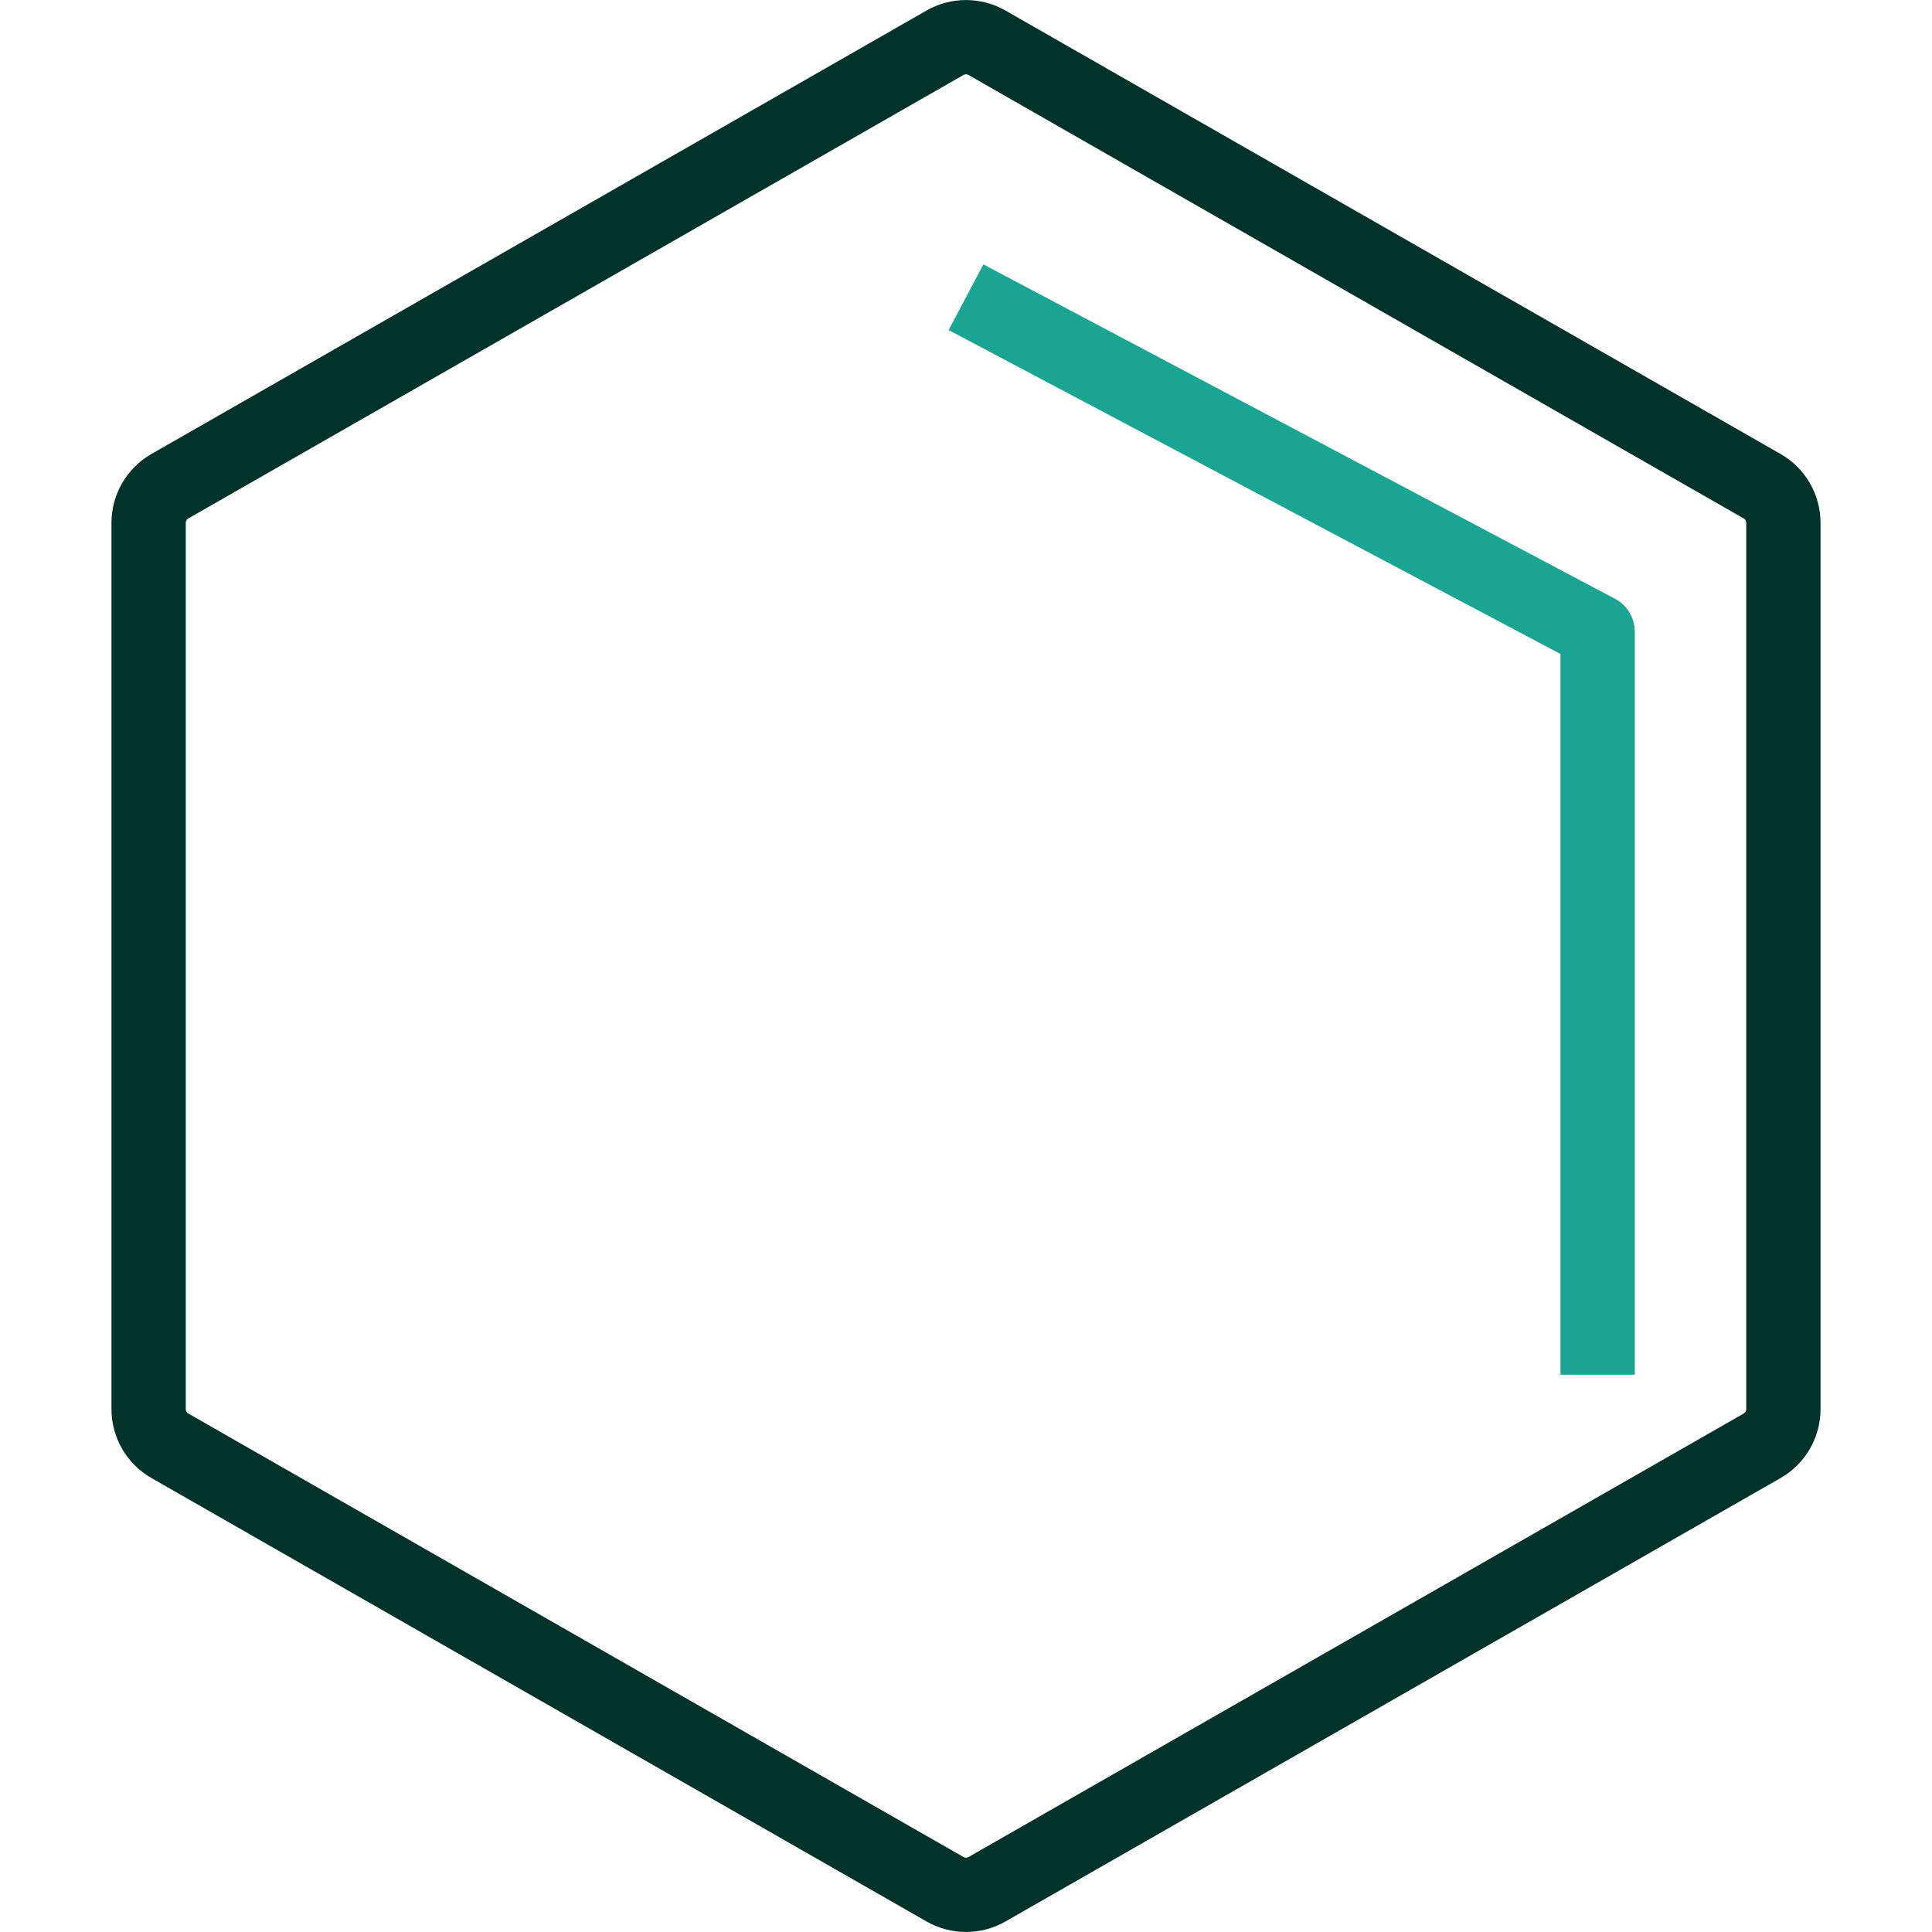
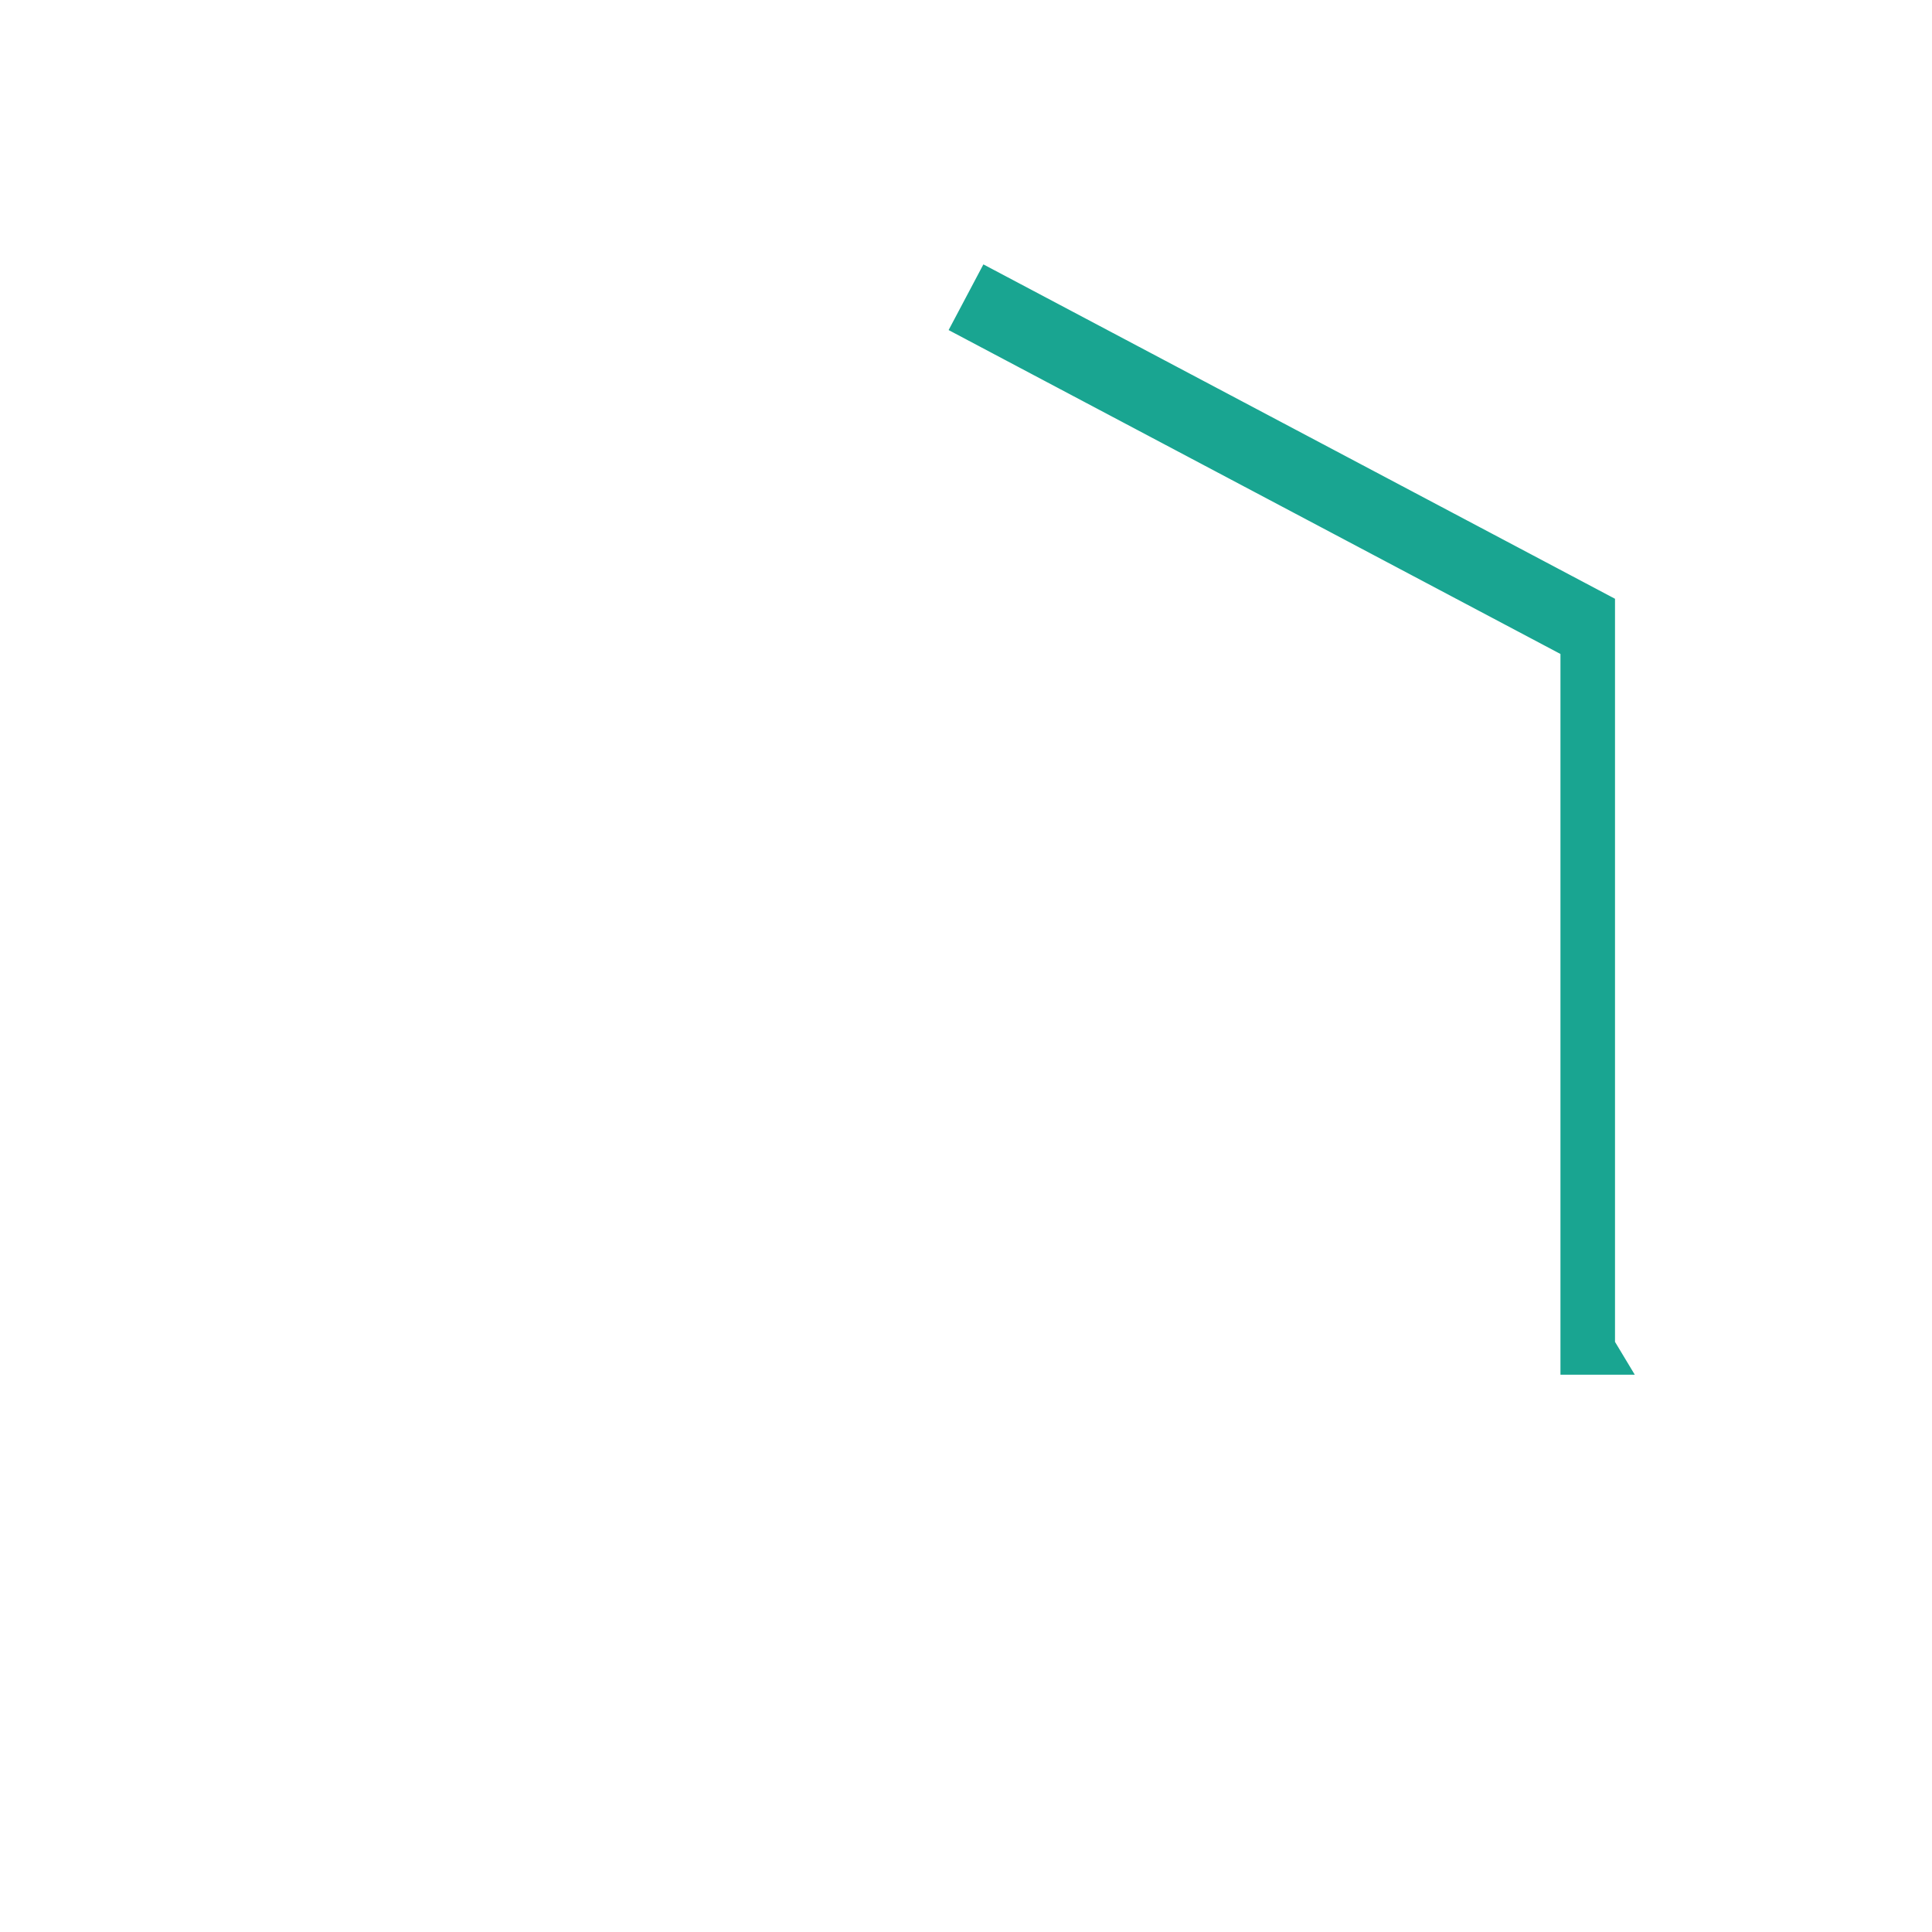
<svg xmlns="http://www.w3.org/2000/svg" id="Artwork" version="1.1" viewBox="0 0 260 260">
  <defs>
    <style>
      .st0 {
        fill: #01332b;
      }

      .st1 {
        fill: #19a591;
      }
    </style>
  </defs>
  <g id="POS">
-     <path class="st0" d="M130,259.993c-1.832,0-3.663-.467-5.296-1.4l-104.332-59.689c-3.313-1.896-5.371-5.443-5.371-9.261v-119.286c0-3.817,2.058-7.366,5.371-9.261L124.702,1.409c3.268-1.87,7.328-1.87,10.597,0l104.329,59.688c3.313,1.895,5.372,5.443,5.372,9.261v119.286c0,3.817-2.059,7.366-5.372,9.262l-104.329,59.688c-1.635.935-3.468,1.401-5.299,1.401ZM130,10c-.115,0-.23.029-.332.088L25.337,69.776h0c-.208.119-.337.342-.337.581v119.286c0,.239.129.462.337.581l104.331,59.688c.204.118.46.115.667-.001l104.328-59.688c.209-.119.338-.342.338-.581v-119.286c0-.239-.129-.462-.337-.581L130.333,10.088c-.103-.059-.218-.088-.333-.088Z" />
-     <path class="st1" d="M220,185h-10v-96.99l-82.339-43.591,4.679-8.838,85,45c1.637.867,2.66,2.567,2.66,4.419v100Z" />
+     <path class="st1" d="M220,185h-10v-96.99l-82.339-43.591,4.679-8.838,85,45v100Z" />
  </g>
</svg>